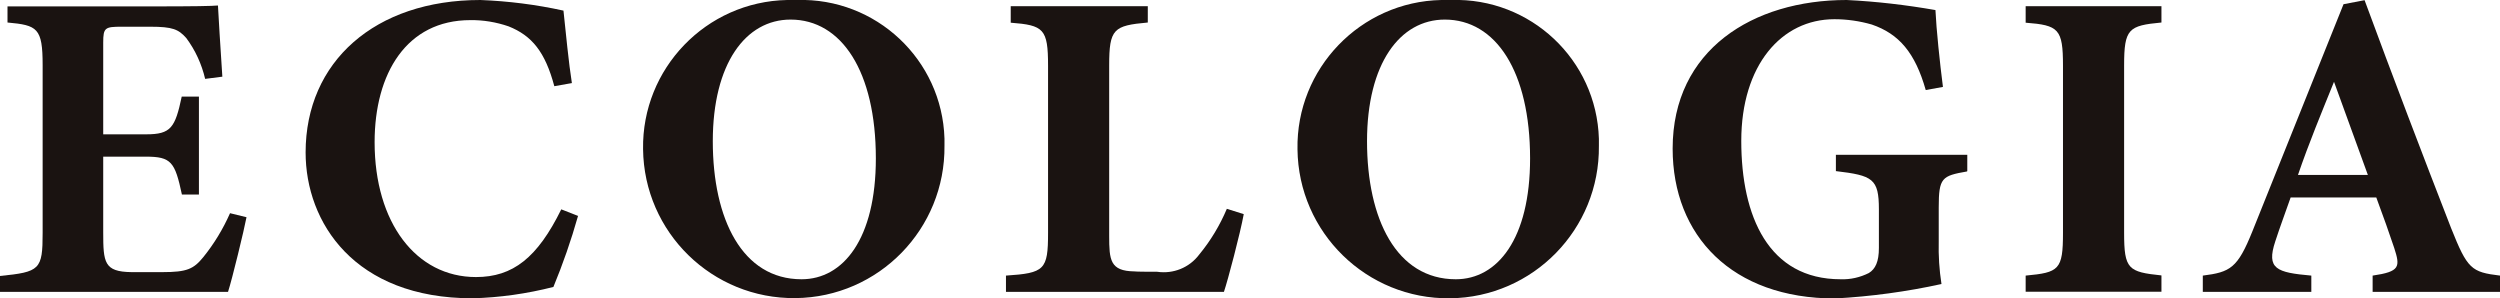
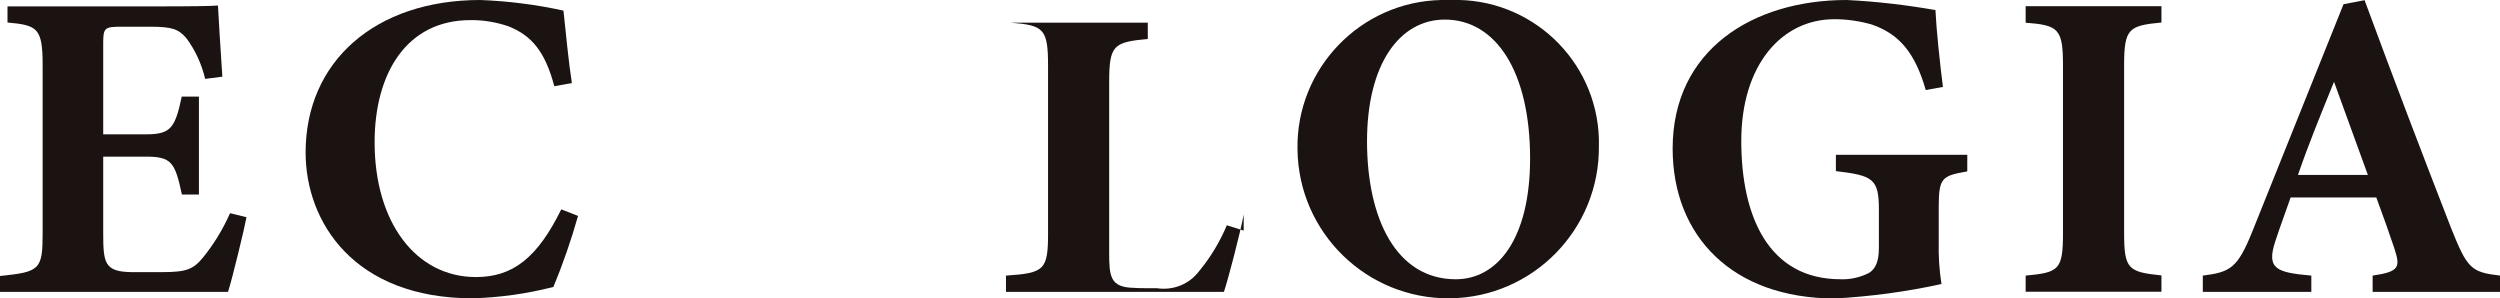
<svg xmlns="http://www.w3.org/2000/svg" id="_レイヤー_1" width="136.61" height="16.31" viewBox="0 0 136.61 16.31">
  <defs>
    <style>.cls-1{fill:#1a1311;stroke-width:0px;}</style>
  </defs>
  <path class="cls-1" d="M13.47,11.87c-.12.65-.79,3.41-1.01,4.08H0v-.87c2.18-.22,2.33-.34,2.33-2.35V3.56c0-2.04-.29-2.18-1.92-2.33V.35h7.8c2.52,0,3.36-.02,3.7-.05.02.43.14,2.4.24,3.89l-.94.12c-.19-.81-.54-1.57-1.03-2.23-.43-.48-.74-.62-1.97-.62h-1.56c-.91,0-1.01.05-1.01.86v5.02h2.35c1.35,0,1.58-.36,1.94-2.06h.94v5.35h-.93c-.38-1.78-.58-2.07-1.97-2.07h-2.33v4.13c0,1.66.05,2.16,1.54,2.18h1.7c1.34,0,1.7-.17,2.23-.82.59-.73,1.08-1.54,1.46-2.4l.9.22Z" />
  <path class="cls-1" d="M31.58,11.82c-.37,1.31-.82,2.6-1.34,3.86-1.45.37-2.93.58-4.42.62-6.46,0-9.12-4.15-9.12-7.97C16.7,3.37,20.49,0,26.25,0c1.53.06,3.04.25,4.54.58.12,1.13.29,2.9.46,3.96l-.96.17c-.5-1.87-1.22-2.76-2.5-3.27-.67-.23-1.38-.35-2.09-.34-3.48,0-5.23,2.91-5.23,6.67,0,4.39,2.26,7.37,5.54,7.37,2.02,0,3.36-1.06,4.66-3.7l.92.36Z" />
-   <path class="cls-1" d="M43.55,0c4.32-.13,7.93,3.26,8.06,7.57,0,.13,0,.26,0,.39.05,4.55-3.59,8.28-8.14,8.33-4.55.05-8.28-3.59-8.33-8.14h0C35.07,3.75,38.58.09,43.01,0c.18,0,.37,0,.55,0M43.2,1.07c-2.45,0-4.25,2.4-4.25,6.65s1.61,7.54,4.85,7.54c2.28,0,4.06-2.21,4.06-6.6,0-4.75-1.87-7.59-4.66-7.59" />
-   <path class="cls-1" d="M67.96,11.72c-.19,1.03-.86,3.58-1.08,4.23h-11.91v-.89c2.11-.14,2.3-.31,2.3-2.33V3.59c0-2.02-.24-2.21-2.04-2.35V.34h7.49v.89c-1.87.17-2.11.34-2.11,2.35v9.31c0,1.32.05,1.92,1.37,1.94.05.02,1.15.02,1.25.02.88.13,1.76-.22,2.3-.94.62-.75,1.13-1.6,1.51-2.5l.92.29Z" />
+   <path class="cls-1" d="M67.96,11.72c-.19,1.03-.86,3.58-1.08,4.23h-11.91v-.89c2.11-.14,2.3-.31,2.3-2.33V3.59c0-2.02-.24-2.21-2.04-2.35h7.49v.89c-1.87.17-2.11.34-2.11,2.35v9.31c0,1.32.05,1.92,1.37,1.94.05.02,1.15.02,1.25.02.88.13,1.76-.22,2.3-.94.62-.75,1.13-1.6,1.51-2.5l.92.29Z" />
  <path class="cls-1" d="M79.31,0c4.32-.13,7.93,3.26,8.06,7.58,0,.13,0,.26,0,.39.05,4.55-3.59,8.28-8.14,8.33-4.55.05-8.28-3.59-8.33-8.14h0C70.82,3.75,74.34.09,78.76,0c.18,0,.37,0,.55,0M78.95,1.07c-2.45,0-4.25,2.4-4.25,6.65s1.61,7.54,4.85,7.54c2.28,0,4.06-2.21,4.06-6.6,0-4.75-1.87-7.59-4.66-7.59" />
  <path class="cls-1" d="M107.48,9.37c-1.37.24-1.54.34-1.54,1.97v1.85c-.02.78.03,1.56.15,2.33-1.91.42-3.85.68-5.81.79-5.64,0-8.88-3.43-8.88-8.19C91.4,2.72,95.79,0,100.91,0c1.63.08,3.25.27,4.85.55.05,1.06.24,2.88.41,4.2l-.94.17c-.58-2.04-1.46-3.07-2.95-3.58-.66-.19-1.35-.29-2.04-.29-2.9,0-5.09,2.52-5.09,6.65s1.49,7.56,5.43,7.56c.53.02,1.06-.1,1.54-.34.36-.22.55-.62.55-1.37v-2.11c0-1.68-.34-1.85-2.35-2.09v-.89h7.18v.89Z" />
  <path class="cls-1" d="M110.69,15.95v-.89c1.82-.17,2.04-.31,2.04-2.33V3.59c0-2.02-.24-2.21-2.04-2.35V.34h7.42v.89c-1.8.17-2.04.34-2.04,2.35v9.14c0,1.99.22,2.14,2.04,2.33v.89h-7.42Z" />
  <path class="cls-1" d="M129.65,15.95v-.89c1.51-.22,1.51-.48,1.18-1.51-.24-.72-.62-1.8-.98-2.76h-4.68c-.26.74-.6,1.66-.84,2.4-.5,1.51.07,1.7,1.97,1.87v.89h-5.93v-.89c1.51-.19,1.9-.41,2.71-2.42L128.06.23l1.15-.22c1.54,4.18,3.17,8.45,4.73,12.46.89,2.23,1.1,2.4,2.67,2.59v.89h-6.96ZM127.54,4.47c-.7,1.73-1.37,3.34-1.97,5.09h3.82l-1.85-5.09Z" />
</svg>